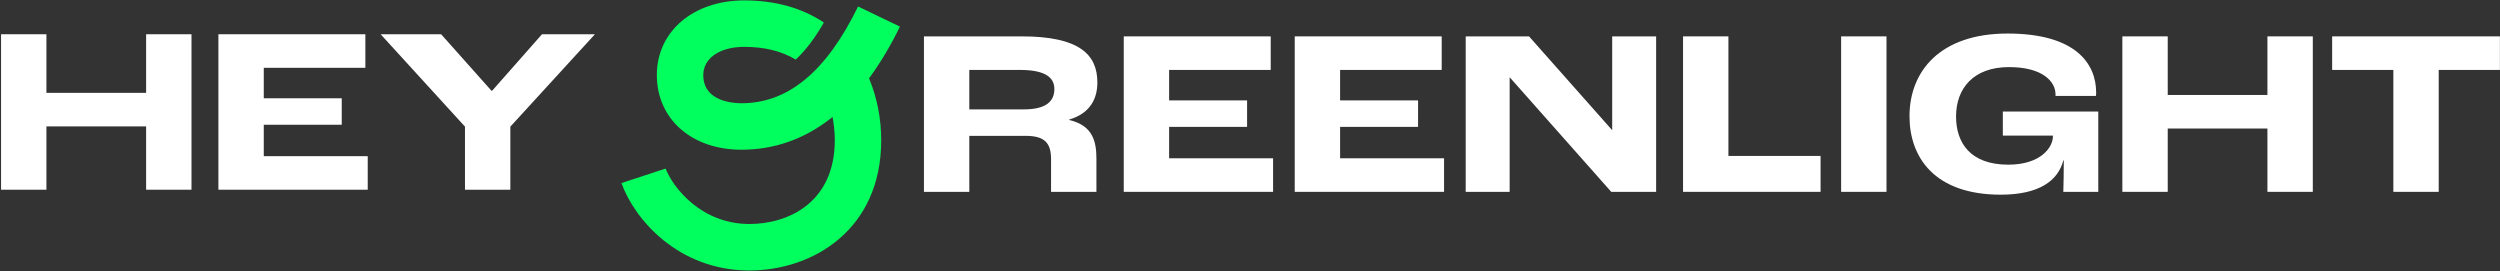
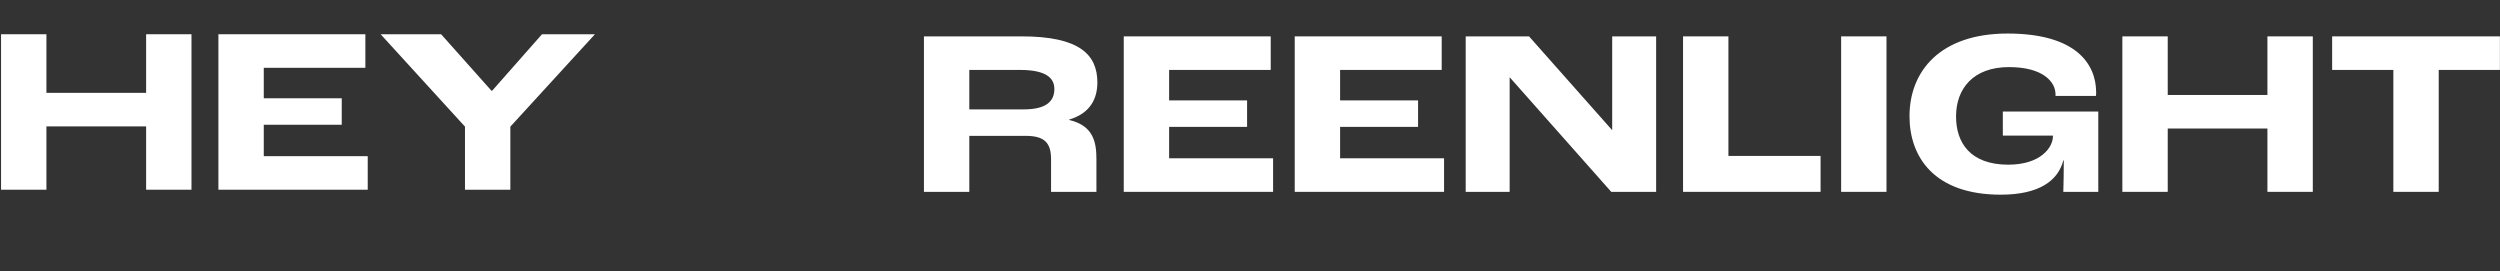
<svg xmlns="http://www.w3.org/2000/svg" width="1410" height="153" viewBox="0 0 1410 153" fill="none">
  <rect x="0" y="0" width="1410" height="153" fill="#333333" stroke="none" />
  <path d="M262.25 107V71.421L214.678 19.318H248.791L277.175 51.166H277.574L305.691 19.318H335.541L287.835 71.421V107H262.25Z" fill="white" />
  <path d="M123.181 107V19.318H206.066V38.24H148.766V55.43H192.74V70.355H148.766V88.078H207.398V107H123.181Z" fill="white" />
  <path d="M0.596 107V19.318H26.181V52.365H82.415V19.318H108V107H82.415V71.287H26.181V107H0.596Z" fill="white" />
  <path d="M1349.85 108.199V39.439H1315.33V20.516H1409.95V39.439H1375.43V108.199H1349.85Z" fill="white" />
  <path d="M1197.01 108.199V20.516H1222.6V53.564H1278.83V20.516H1304.42V108.199H1278.83V72.486H1222.6V108.199H1197.01Z" fill="white" />
  <path d="M1128.4 109.798C1090.95 109.798 1076.96 88.61 1076.96 65.557C1076.96 40.238 1094.15 18.917 1132.26 18.917C1170.64 18.917 1182.23 35.841 1182.23 52.231C1182.23 52.631 1182.23 53.164 1182.1 54.097H1159.31V53.164C1159.31 46.368 1152.52 37.84 1133.06 37.84C1112.94 37.84 1103.21 49.966 1103.21 65.69C1103.21 80.481 1111.21 92.874 1132.66 92.874C1150.92 92.874 1157.85 83.147 1157.85 76.883V76.484H1129.6V62.892H1183.43V108.199H1163.71C1163.85 104.334 1163.98 96.872 1163.98 90.476H1163.71C1160.78 101.802 1150.25 109.798 1128.4 109.798Z" fill="white" />
  <path d="M1038.4 108.199V20.516H1063.98V108.199H1038.4Z" fill="white" />
  <path d="M949.241 108.199V20.516H974.826V87.944H1026.8V108.199H949.241Z" fill="white" />
  <path d="M826.656 108.199V20.516H862.369L909.141 73.286H909.275V20.516H934.06V108.199H908.742L851.575 43.703H851.442V108.199H826.656Z" fill="white" />
  <path d="M730.229 108.199V20.516H813.114V39.439H755.814V56.629H799.788V71.553H755.814V89.276H814.446V108.199H730.229Z" fill="white" />
  <path d="M633.8 108.199V20.516H716.685V39.439H659.385V56.629H703.359V71.553H659.385V89.276H718.017V108.199H633.8Z" fill="white" />
  <path d="M521.105 108.199V20.516H576.273C608.788 20.516 618.915 30.777 618.915 46.501C618.915 55.296 615.184 63.825 603.058 67.422V67.689C616.916 70.887 618.382 80.615 618.382 89.809V108.199H592.797V89.809C592.797 80.748 589.332 76.617 578.405 76.617H546.691V108.199H521.105ZM546.691 61.692H577.473C590.132 61.692 594.663 57.028 594.663 50.232C594.663 43.969 589.999 39.439 575.207 39.439H546.691V61.692Z" fill="white" />
-   <path d="M422.649 152.541C382.418 152.541 357.77 123.553 350.492 103.24L375.395 95.073C379.71 106.095 395.764 126.336 422.661 126.336C444.88 126.336 470.822 113.971 470.822 79.103C470.822 76.708 470.677 72.885 469.952 68.312L469.589 65.977L467.715 67.416C452.955 78.716 436.285 84.439 418.152 84.439C390.07 84.439 370.463 67.126 370.463 42.336C370.463 17.547 391.182 0.234 419.748 0.234C437.179 0.234 452.278 4.432 464.657 12.707C459.676 21.43 454.345 28.459 448.772 33.613C440.951 28.846 431.196 26.427 419.748 26.427C405.93 26.427 396.646 32.815 396.646 42.336C396.646 57.084 413.111 58.234 418.152 58.234C444.505 58.234 466.035 40.376 483.962 3.657L507.559 15.006C502.361 25.665 496.655 35.259 490.599 43.534L490.127 44.175L490.43 44.901C494.733 55.378 497.006 67.198 497.006 79.103C497.006 129.554 458.467 152.541 422.661 152.541H422.649Z" fill="#01FF5E" />
</svg>